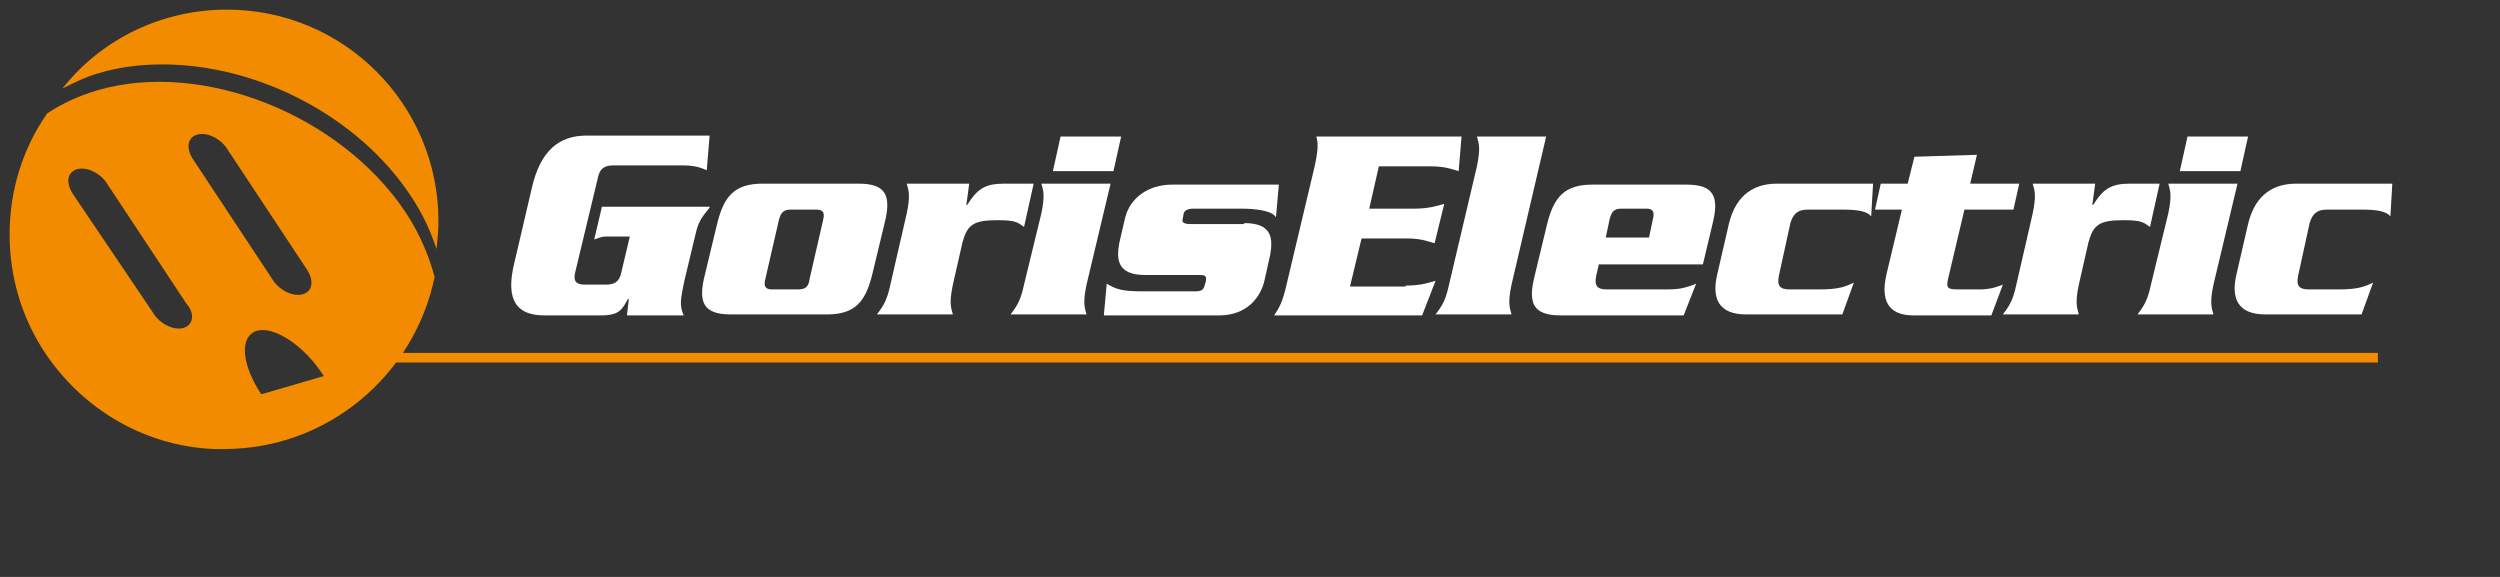
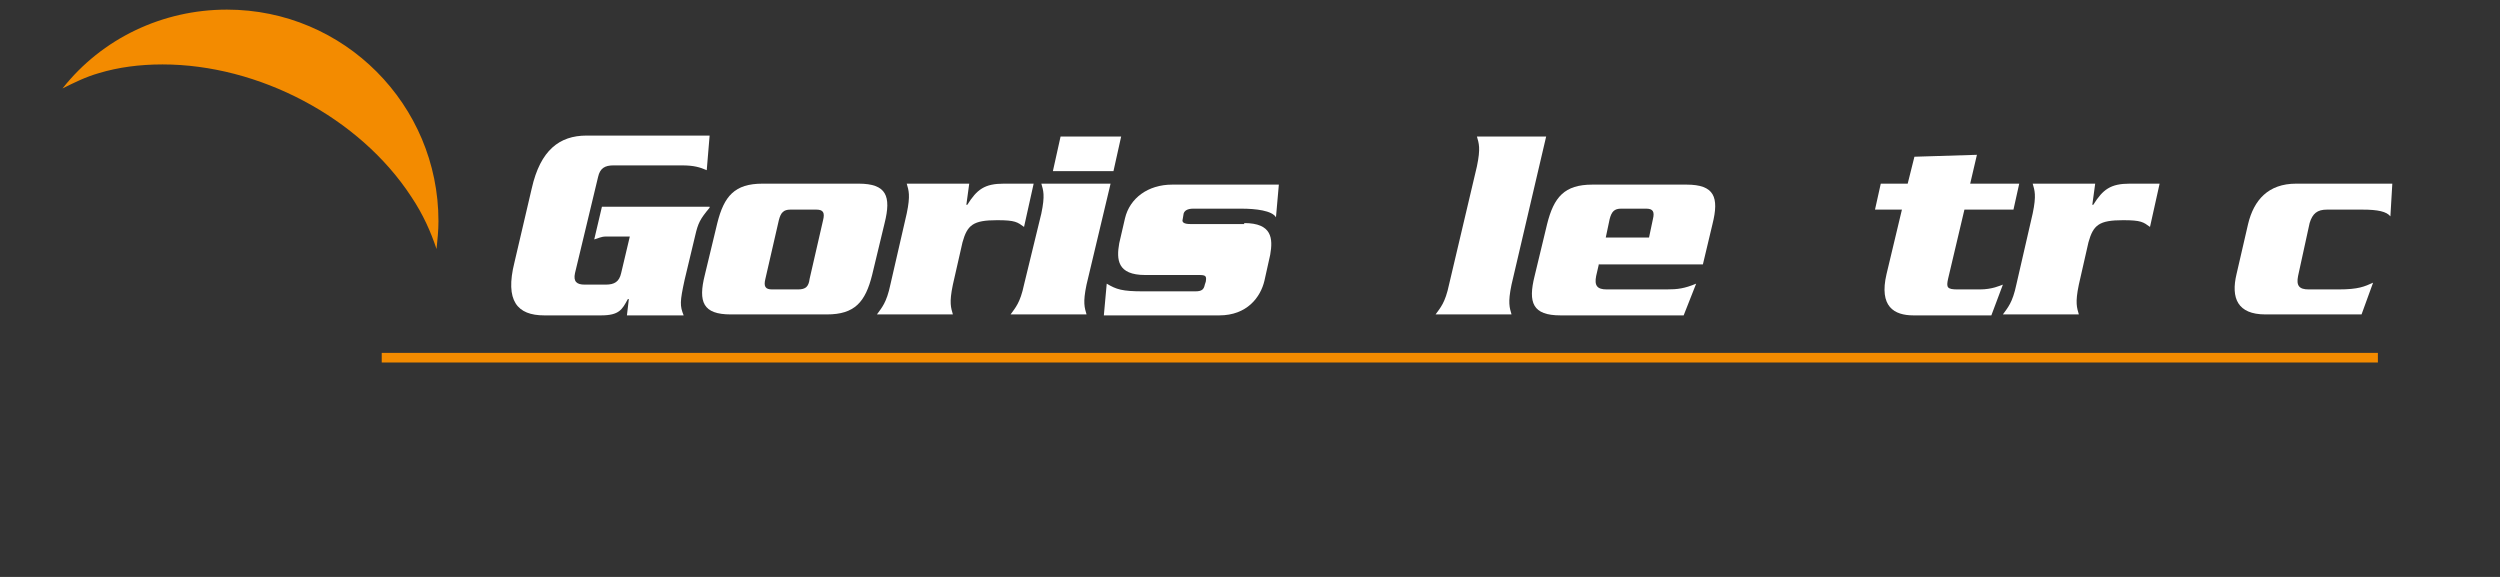
<svg xmlns="http://www.w3.org/2000/svg" version="1.0" id="Layer_1" x="0px" y="0px" viewBox="0 0 260 60" style="enable-background:new 0 0 260 60;" xml:space="preserve">
  <rect x="0" y="0" width="260" height="60" fill="#333333" stroke="none" />
  <style type="text/css">
	.st0{fill:#FFFFFF;}
	.st1{fill:#F38B00;}
</style>
  <g>
    <g>
      <path class="st0" d="M73.8,21.6c-1,1.2-1.2,1.6-1.5,2.9l-1.1,4.6c-0.5,2.3-0.5,2.7-0.1,3.7h-5.9l0.2-1.7h-0.1    c-0.6,1.1-0.9,1.7-2.8,1.7h-5.9c-2.8,0-4.1-1.5-3.1-5.5l1.8-7.7c0.9-4,2.9-5.5,5.7-5.5h12.8l-0.3,3.6c-0.7-0.3-1.3-0.5-2.6-0.5    h-7.1c-0.9,0-1.4,0.3-1.6,1.2l-2.4,10c-0.2,0.9,0.2,1.2,1,1.2h2.2c0.9,0,1.4-0.3,1.6-1.2l0.9-3.8h-2.5c-0.5,0-0.8,0.2-1.2,0.3    l0.8-3.4H73.8z" />
      <path class="st0" d="M90.7,28.6c-0.7,2.8-1.8,4.1-4.7,4.1H76c-2.9,0-3.4-1.3-2.7-4.1l1.3-5.4c0.7-2.8,1.8-4.1,4.7-4.1h10    c2.9,0,3.4,1.3,2.7,4.1L90.7,28.6z M79.6,29c-0.2,0.8,0,1.1,0.7,1.1H83c0.8,0,1.1-0.3,1.2-1.1l1.4-6.1c0.2-0.8,0-1.1-0.7-1.1h-2.7    c-0.7,0-1,0.3-1.2,1.1L79.6,29z" />
      <path class="st0" d="M100.8,19.1l-0.3,2.2h0.1c1-1.6,1.8-2.2,3.8-2.2h3.1l-1,4.5c-0.7-0.5-0.9-0.7-2.8-0.7c-2.5,0-3.1,0.5-3.6,2.3    l-1,4.4c-0.4,1.9-0.2,2.4,0,3.1h-7.9c0.5-0.7,1-1.2,1.4-3.1l1.7-7.4c0.4-1.9,0.2-2.4,0-3.1H100.8z" />
      <path class="st0" d="M108.3,22.2c0.4-1.9,0.2-2.4,0-3.1h7.2L113,29.6c-0.4,1.9-0.2,2.4,0,3.1h-7.9c0.5-0.7,1-1.2,1.4-3.1    L108.3,22.2z M116.6,14.2l-0.8,3.6h-6.3l0.8-3.6H116.6z" />
      <path class="st0" d="M129.4,23.2c2.9,0,3,1.6,2.7,3.3l-0.6,2.7c-0.4,1.7-1.8,3.6-4.7,3.6h-12l0.3-3.3c1,0.6,1.6,0.8,3.8,0.8h5.4    c0.7,0,0.9-0.2,1-0.7l0.1-0.3c0.1-0.6,0-0.7-0.7-0.7h-5.6c-2.9,0-3-1.6-2.7-3.3l0.6-2.6c0.5-2.1,2.4-3.5,4.9-3.5h11.1l-0.3,3.4    c-0.4-0.7-2.1-0.9-3.6-0.9h-5c-0.6,0-0.9,0.2-1,0.5l-0.1,0.6c-0.1,0.3,0.1,0.5,0.8,0.5H129.4z" />
-       <path class="st0" d="M146.2,29.7c1.6,0,2.4-0.3,3.1-0.5l-1.4,3.6h-15.4c0.5-0.7,0.9-1.4,1.3-3.2l2.9-12.2c0.4-1.8,0.4-2.5,0.2-3.2    h15.1l-0.3,3.6c-0.7-0.2-1.4-0.5-2.9-0.5h-5.4l-1,4.4h4.7c1.5,0,2.4-0.3,3.1-0.5l-1,4.1c-0.7-0.2-1.4-0.5-2.9-0.5h-4.7l-1.2,5    H146.2z" />
      <path class="st0" d="M153.6,17.3c0.4-1.9,0.2-2.4,0-3.1h7.2l-3.6,15.4c-0.4,1.9-0.2,2.4,0,3.1h-7.9c0.5-0.7,1-1.2,1.4-3.1    L153.6,17.3z" />
      <path class="st0" d="M166.3,27.4l-0.3,1.3c-0.2,1,0.1,1.4,1.1,1.4h6.2c1.2,0,1.9-0.1,3.1-0.6l-1.3,3.3h-12.8    c-2.9,0-3.4-1.3-2.7-4.1l1.3-5.4c0.7-2.8,1.8-4.1,4.7-4.1h9.8c2.9,0,3.4,1.3,2.7,4.1l-1,4.2H166.3z M171.5,24.7l0.4-1.9    c0.2-0.8,0-1.1-0.7-1.1h-2.6c-0.7,0-1,0.3-1.2,1.1l-0.4,1.9H171.5z" />
-       <path class="st0" d="M185,28.7c-0.2,1,0.1,1.4,1.1,1.4h3.1c2.1,0,2.7-0.3,3.6-0.7l-1.2,3.3h-10c-2.9,0-3.6-1.7-3-4.2l1.2-5.2    c0.6-2.5,2.1-4.2,5-4.2h10l-0.2,3.4c-0.4-0.5-1.3-0.7-2.9-0.7h-3.7c-1,0-1.5,0.4-1.8,1.4L185,28.7z" />
      <path class="st0" d="M199.1,16.3l6.5-0.2l-0.7,3h5.1l-0.6,2.7h-5.1l-1.7,7.2c-0.2,0.9-0.1,1.1,1,1.1h2.3c1.3,0,2.1-0.4,2.4-0.5    l-1.2,3.2H199c-2,0-3.6-0.9-2.8-4.3l1.6-6.7H195l0.6-2.7h2.8L199.1,16.3z" />
      <path class="st0" d="M217.9,19.1l-0.3,2.2h0.1c1-1.6,1.8-2.2,3.8-2.2h3.1l-1,4.5c-0.7-0.5-0.9-0.7-2.8-0.7c-2.5,0-3.1,0.5-3.6,2.3    l-1,4.4c-0.4,1.9-0.2,2.4,0,3.1h-7.9c0.5-0.7,1-1.2,1.4-3.1l1.7-7.4c0.4-1.9,0.2-2.4,0-3.1H217.9z" />
-       <path class="st0" d="M225.5,22.2c0.4-1.9,0.2-2.4,0-3.1h7.2l-2.5,10.5c-0.4,1.9-0.2,2.4,0,3.1h-7.9c0.5-0.7,1-1.2,1.4-3.1    L225.5,22.2z M233.8,14.2l-0.8,3.6h-6.3l0.8-3.6H233.8z" />
      <path class="st0" d="M239,28.7c-0.2,1,0.1,1.4,1.1,1.4h3.1c2.1,0,2.7-0.3,3.6-0.7l-1.2,3.3h-10c-2.9,0-3.6-1.7-3-4.2l1.2-5.2    c0.6-2.5,2.1-4.2,5-4.2h10l-0.2,3.4c-0.4-0.5-1.3-0.7-2.9-0.7h-3.7c-1,0-1.5,0.4-1.8,1.4L239,28.7z" />
    </g>
    <g>
      <g>
-         <path class="st1" d="M42.2,22.1C35.4,11.9,21,6.2,10.1,9.4c-2,0.6-3.7,1.4-5.2,2.4C2.4,15.4,1,19.7,1,24.4     c0,4.3,1.2,8.3,3.3,11.7c3.8,6.1,10.4,10.3,18,10.6c0.3,0,0.7,0,1,0c10.8,0,19.8-7.7,21.9-17.9C44.6,26.6,43.7,24.4,42.2,22.1z      M19.1,34.1c-1,0.3-2.5-0.4-3.2-1.6L7.6,20.2c-0.8-1.2-0.6-2.3,0.4-2.6c1-0.3,2.5,0.4,3.2,1.6l8.2,12.4     C20.3,32.6,20.1,33.8,19.1,34.1z M20.1,16.6c-0.8-1.2-0.6-2.3,0.4-2.6c1-0.3,2.5,0.4,3.2,1.6l8.2,12.4c0.8,1.2,0.6,2.3-0.4,2.6     c-1,0.3-2.5-0.4-3.2-1.6L20.1,16.6z M27.2,41c0,0-0.1-0.1-0.1-0.1c-2-3.1-2.2-5.9-0.4-6.5c1.8-0.5,4.9,1.5,6.9,4.6     c0,0,0.1,0.1,0.1,0.1L27.2,41z" />
        <path class="st1" d="M23.6,1c-6.7,0-13,3-17.1,8.2C7.7,8.6,8.9,8,10.3,7.6c2-0.6,4.2-0.9,6.6-0.9c10,0,20.5,5.5,25.9,13.8     c1.2,1.8,2,3.6,2.6,5.4c0.1-1,0.2-1.9,0.2-2.9C45.6,10.9,35.8,1,23.6,1z" />
      </g>
      <g>
        <g>
          <rect x="39.8" y="36.9" class="st1" width="207.3" height="0.6" />
          <path class="st1" d="M247.3,37.7H39.7v-1h207.6V37.7z M40,37.4h207V37H40V37.4z" />
        </g>
      </g>
    </g>
  </g>
</svg>